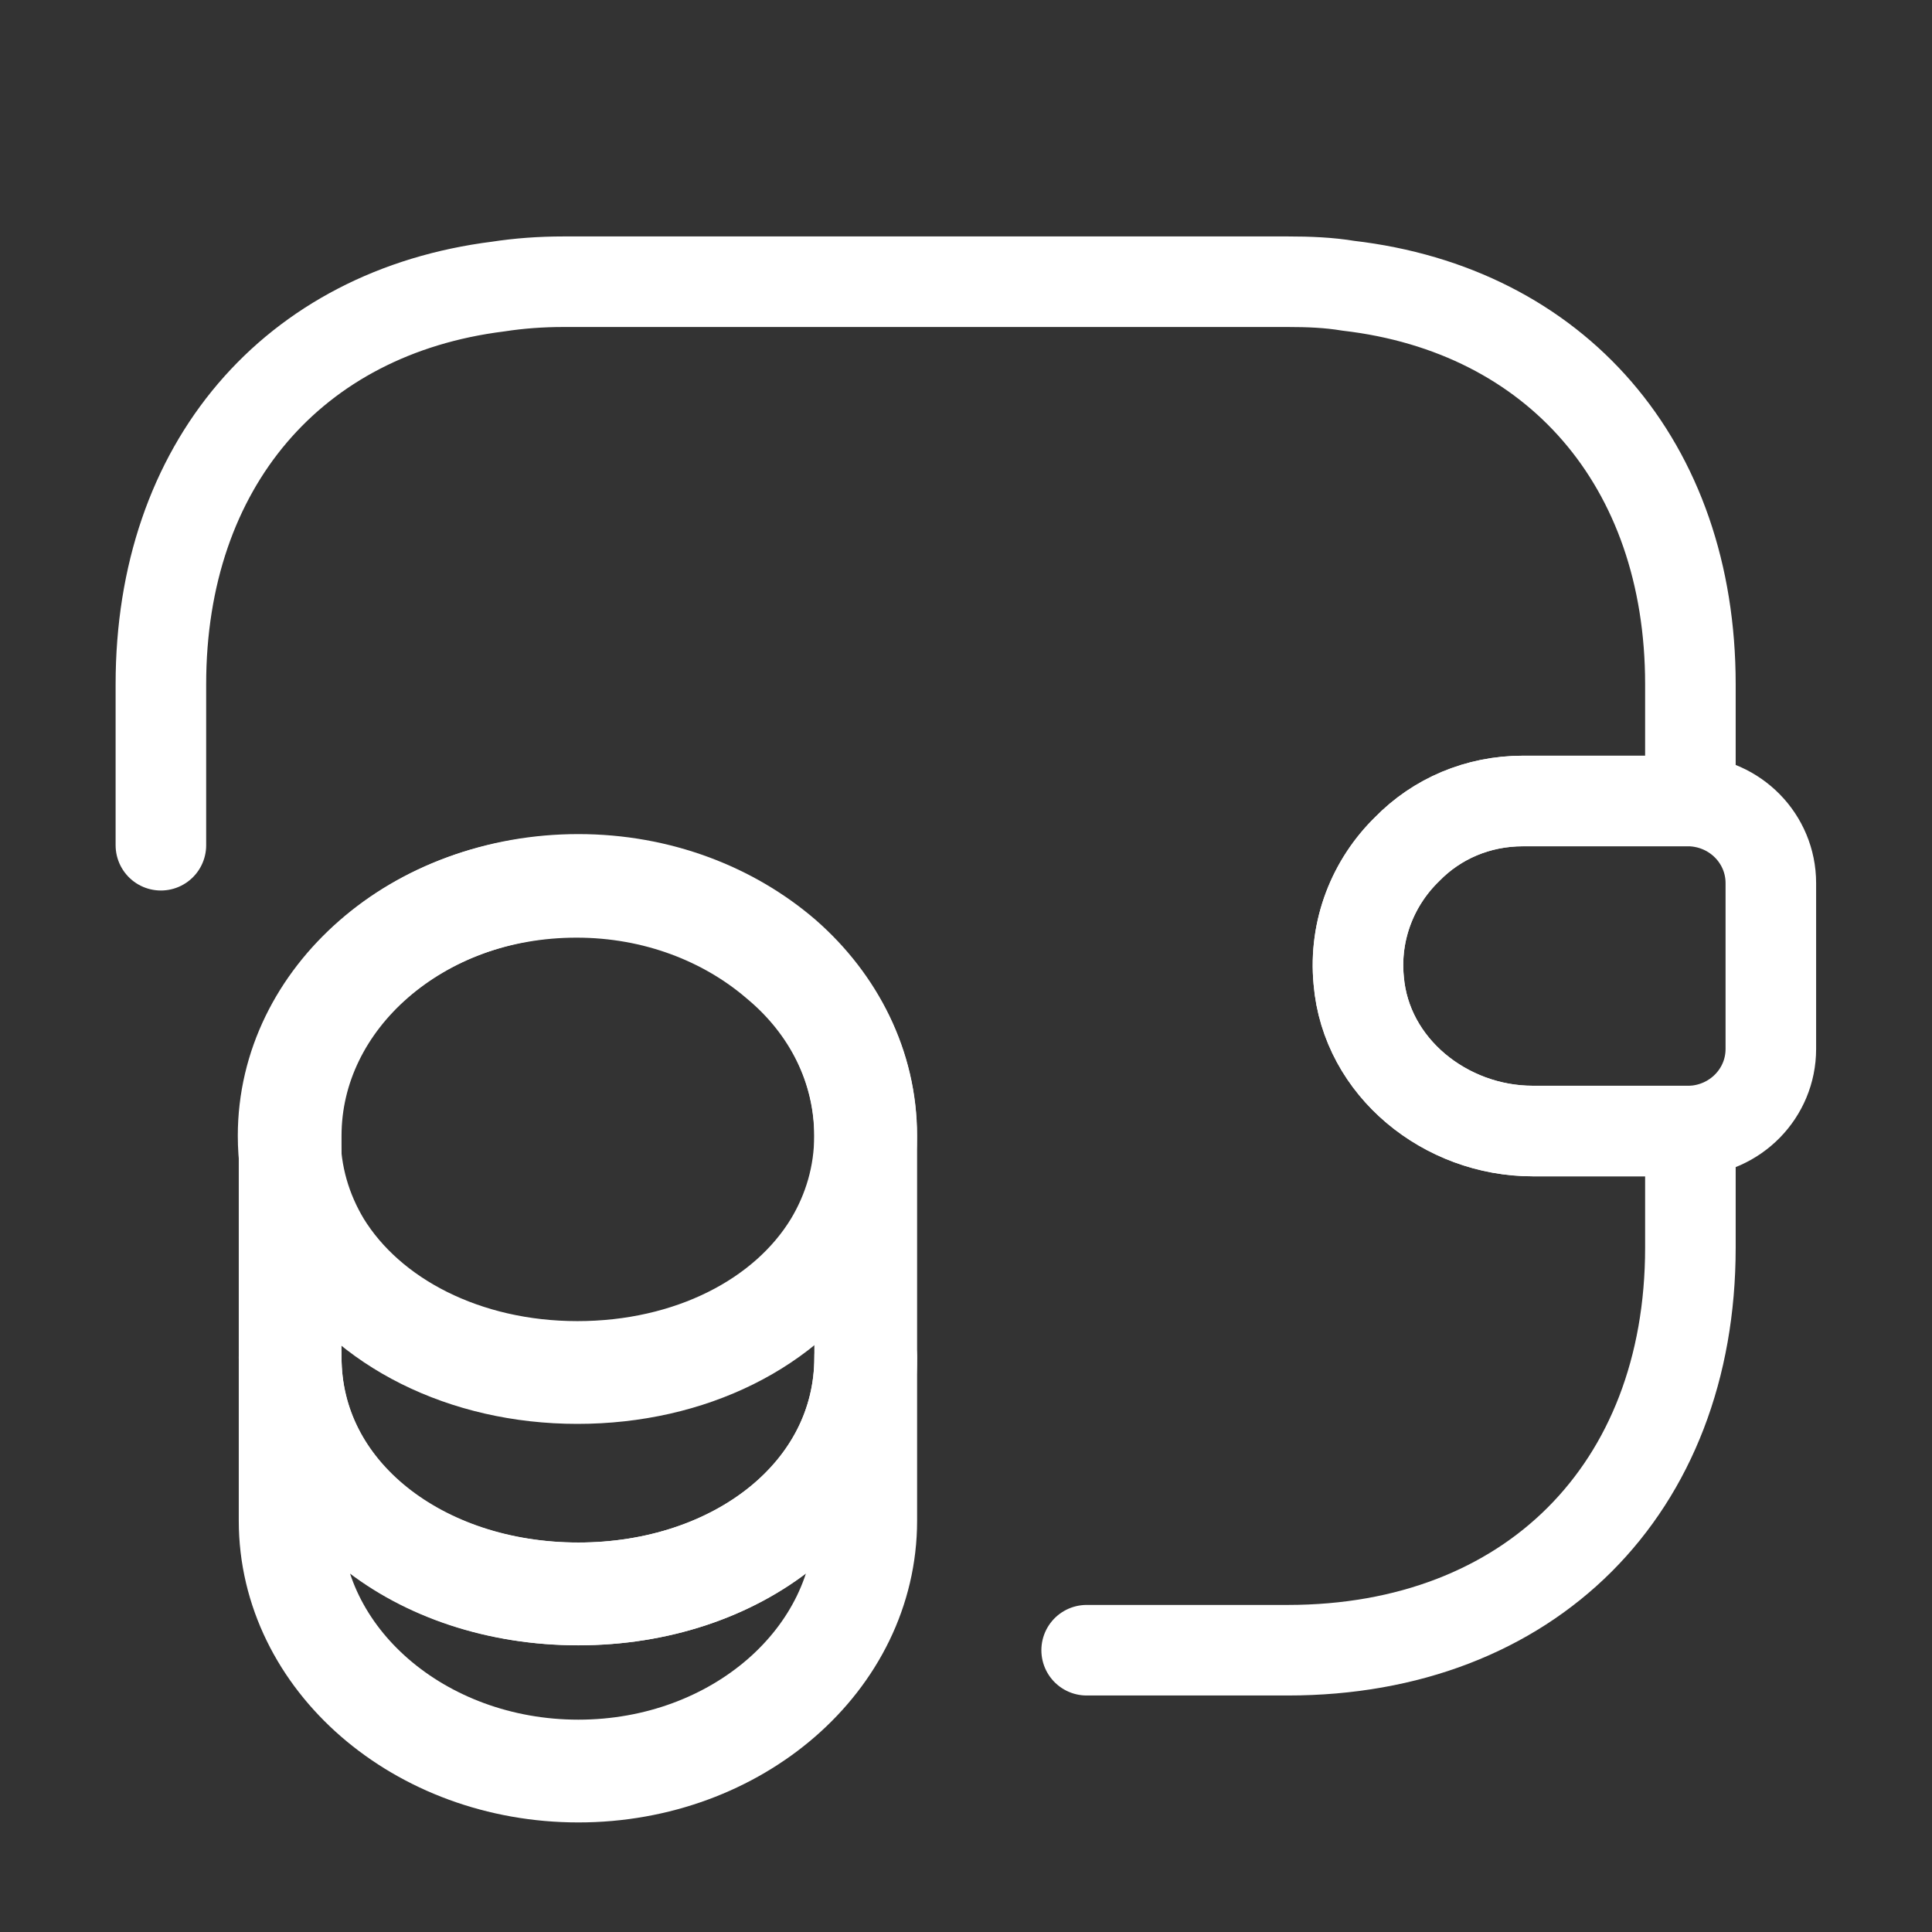
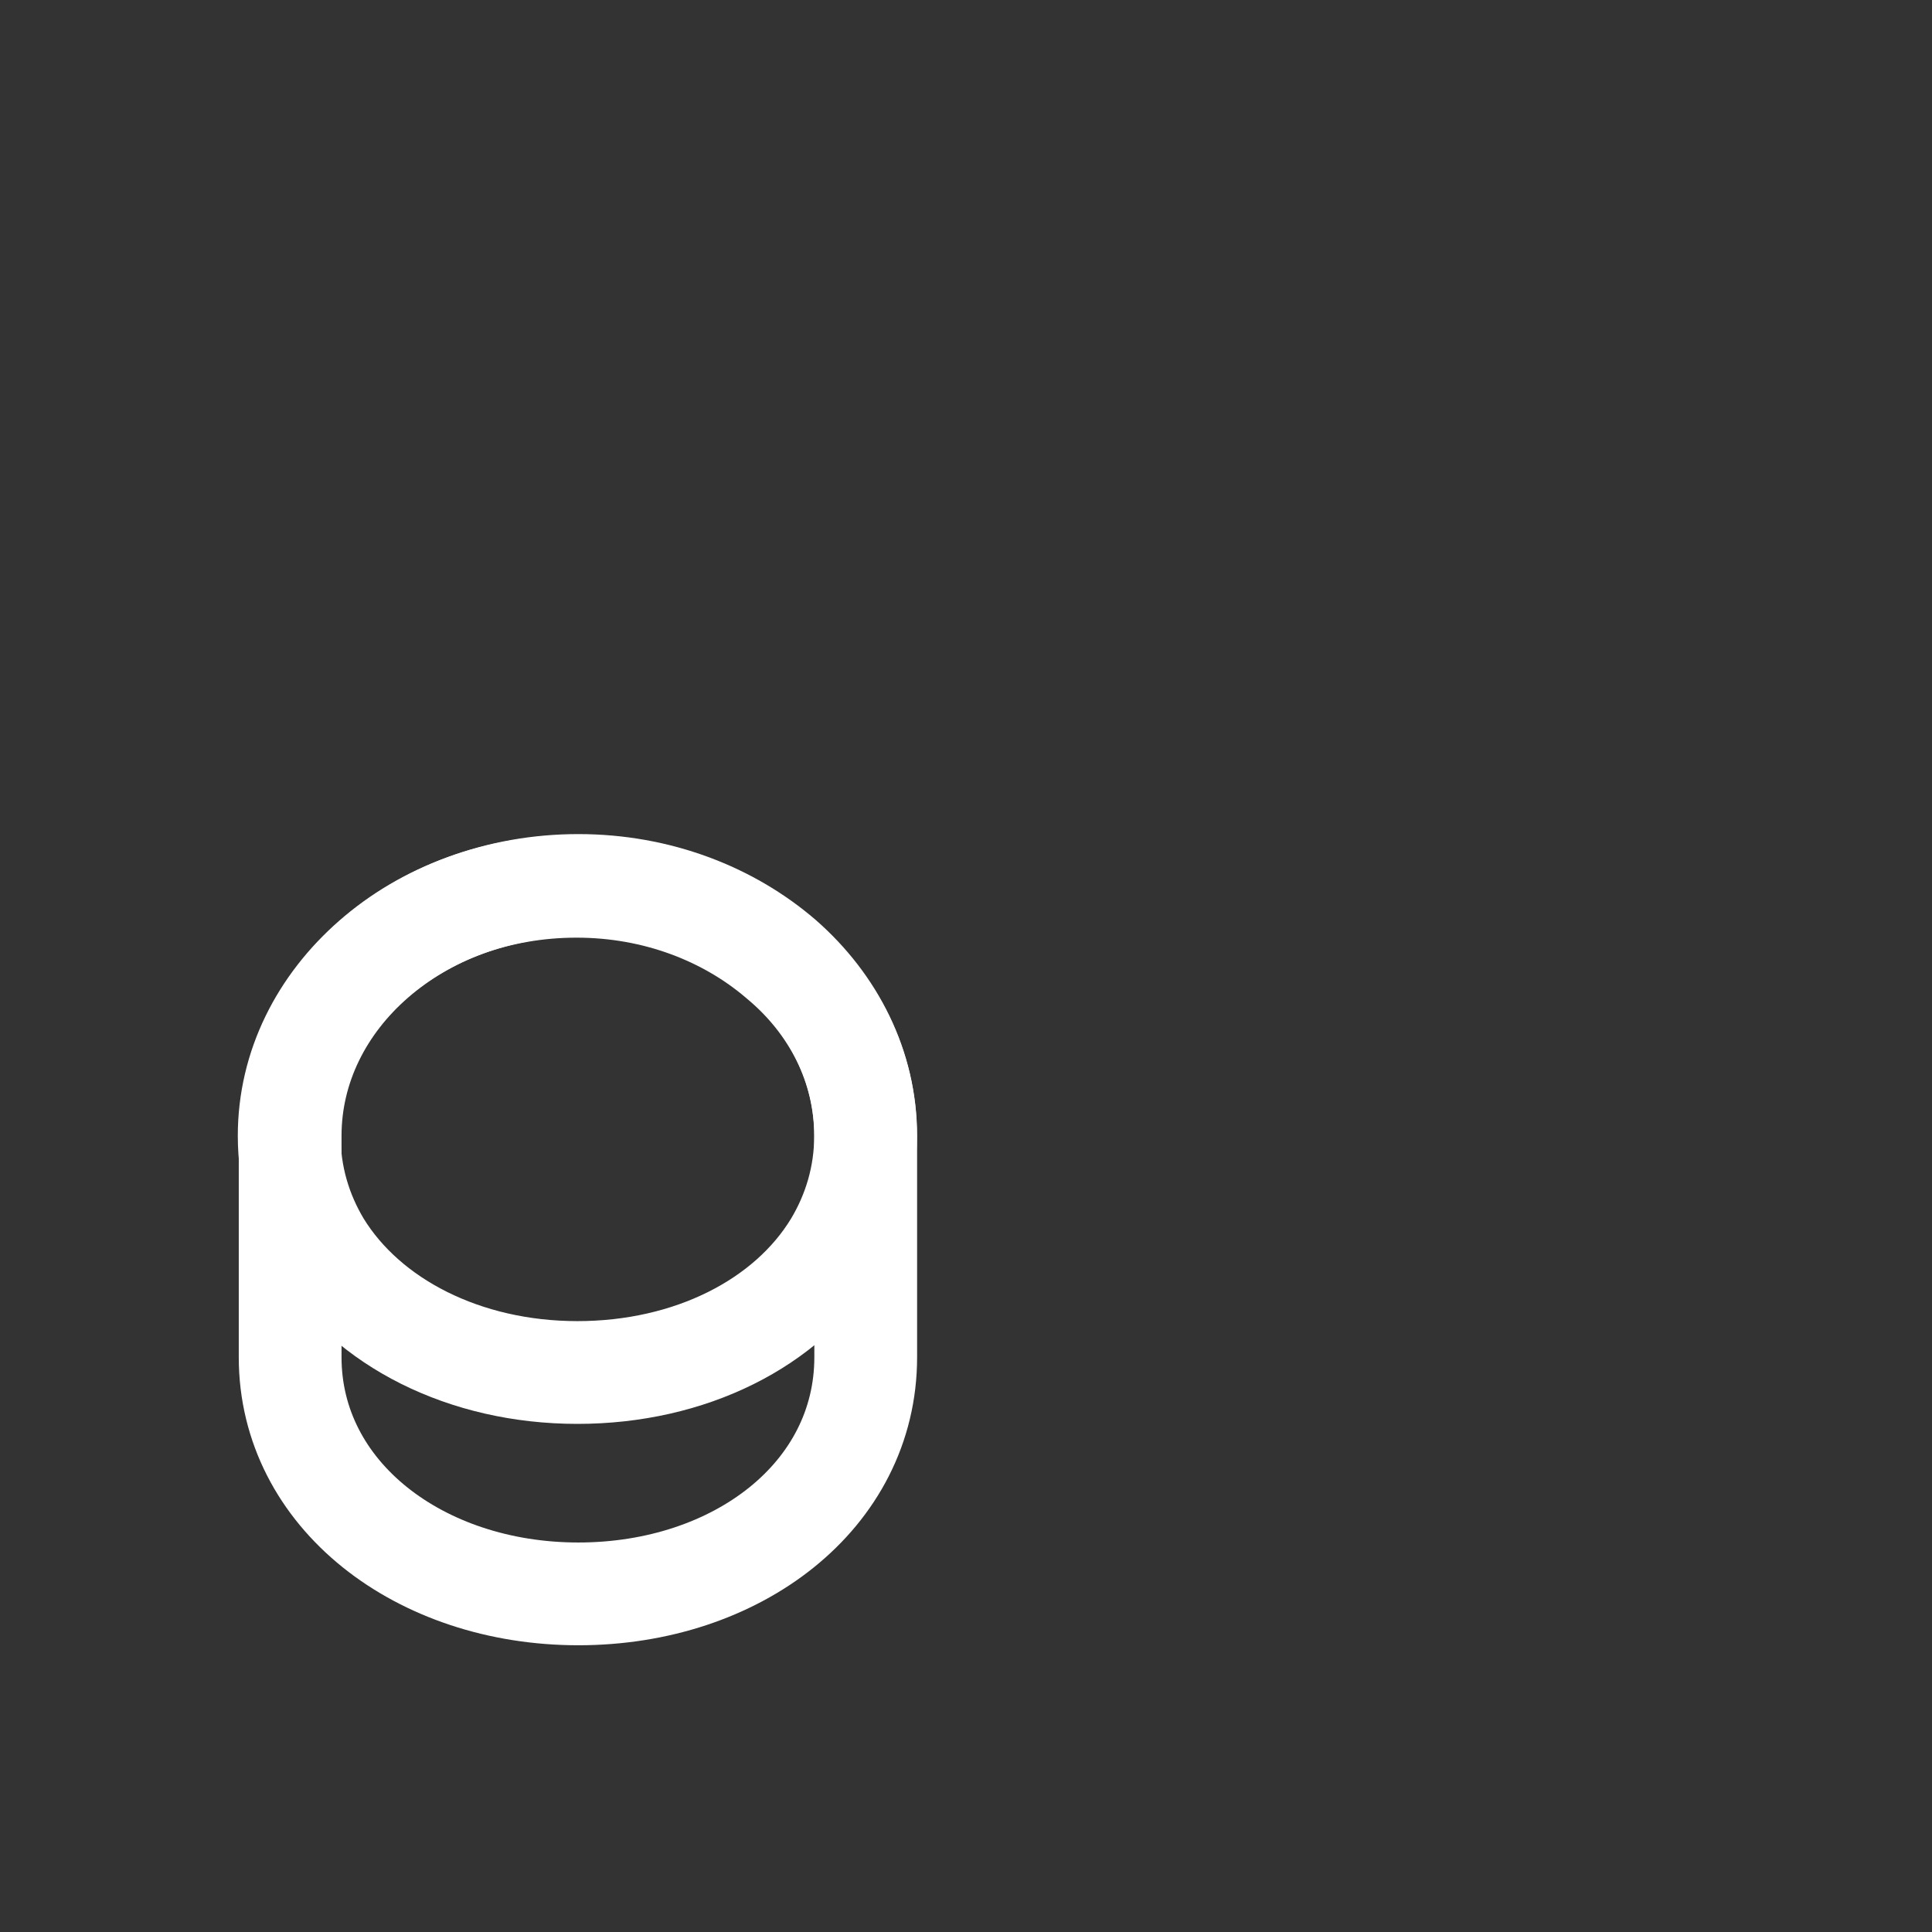
<svg xmlns="http://www.w3.org/2000/svg" width="94" height="94" viewBox="0 0 94 94" fill="none">
  <rect x="0" y="0" width="94" height="94" fill="#333333" stroke="none" />
-   <path d="M42.121 66.037V73.988C42.121 80.725 35.855 86.169 28.139 86.169C20.423 86.169 14.117 80.725 14.117 73.988V66.037C14.117 72.774 20.384 77.552 28.139 77.552C35.855 77.552 42.121 72.735 42.121 66.037Z" stroke="white" stroke-width="5" stroke-linecap="round" stroke-linejoin="round" />
  <path d="M42.114 55.263C42.114 57.221 41.565 59.023 40.625 60.589C38.314 64.388 33.575 66.778 28.092 66.778C22.608 66.778 17.869 64.349 15.558 60.589C14.618 59.023 14.07 57.221 14.07 55.263C14.07 51.894 15.637 48.879 18.144 46.685C20.689 44.453 24.175 43.121 28.053 43.121C31.93 43.121 35.416 44.492 37.962 46.685C40.547 48.839 42.114 51.894 42.114 55.263Z" stroke="white" stroke-width="5" stroke-linecap="round" stroke-linejoin="round" />
  <path d="M42.121 55.263V66.034C42.121 72.77 35.855 77.549 28.139 77.549C20.423 77.549 14.117 72.731 14.117 66.034V55.263C14.117 48.526 20.384 43.082 28.139 43.082C32.016 43.082 35.502 44.453 38.048 46.646C40.555 48.839 42.121 51.895 42.121 55.263Z" stroke="white" stroke-width="5" stroke-linecap="round" stroke-linejoin="round" />
-   <path d="M86.159 42.968V51.036C86.159 53.19 84.436 54.953 82.243 55.031H74.566C70.336 55.031 66.459 51.937 66.106 47.707C65.871 45.239 66.811 42.928 68.456 41.323C69.905 39.834 71.903 38.973 74.096 38.973H82.243C84.436 39.051 86.159 40.813 86.159 42.968Z" stroke="white" stroke-width="4.406" stroke-linecap="round" stroke-linejoin="round" />
-   <path d="M7.828 41.124V33.29C7.828 22.637 14.252 15.195 24.239 13.942C25.257 13.785 26.315 13.707 27.412 13.707H62.661C63.68 13.707 64.659 13.746 65.599 13.903C75.704 15.078 82.245 22.559 82.245 33.29V38.97H74.098C71.905 38.97 69.907 39.831 68.458 41.319C66.813 42.925 65.873 45.236 66.108 47.704C66.461 51.934 70.338 55.028 74.568 55.028H82.245V60.707C82.245 72.457 74.412 80.29 62.661 80.29H52.87" stroke="white" stroke-width="4.406" stroke-linecap="round" stroke-linejoin="round" />
</svg>